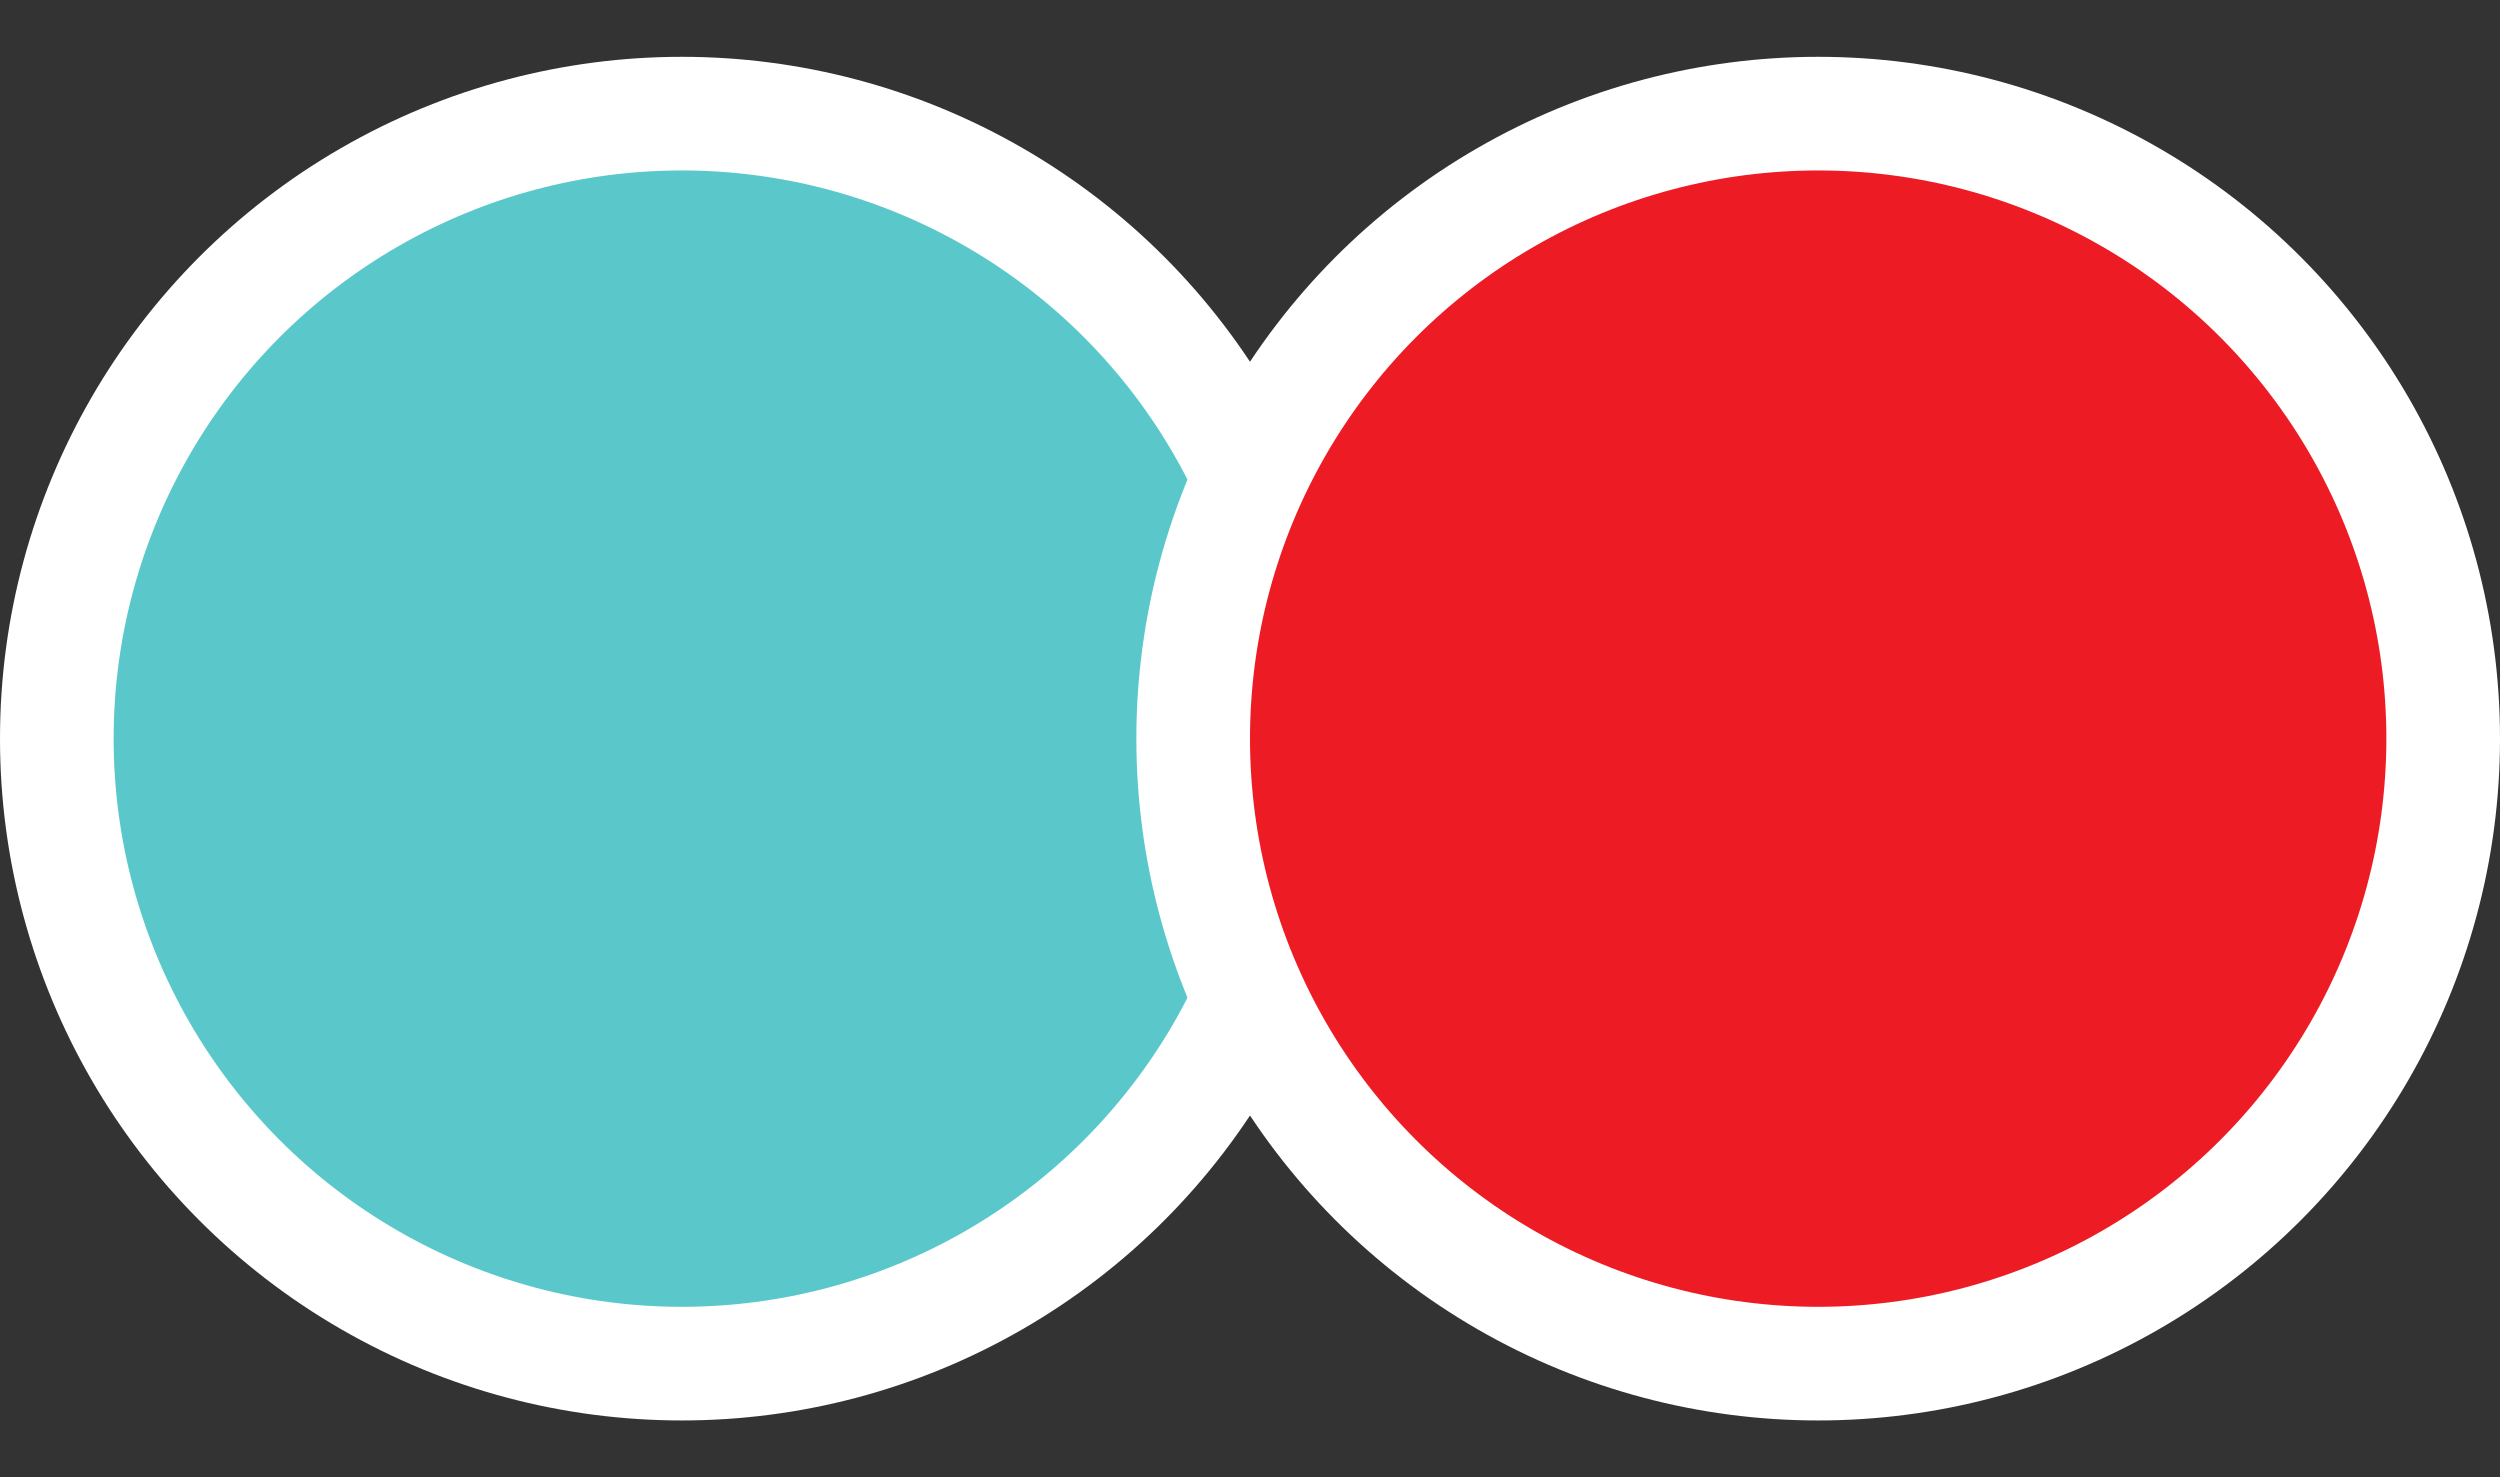
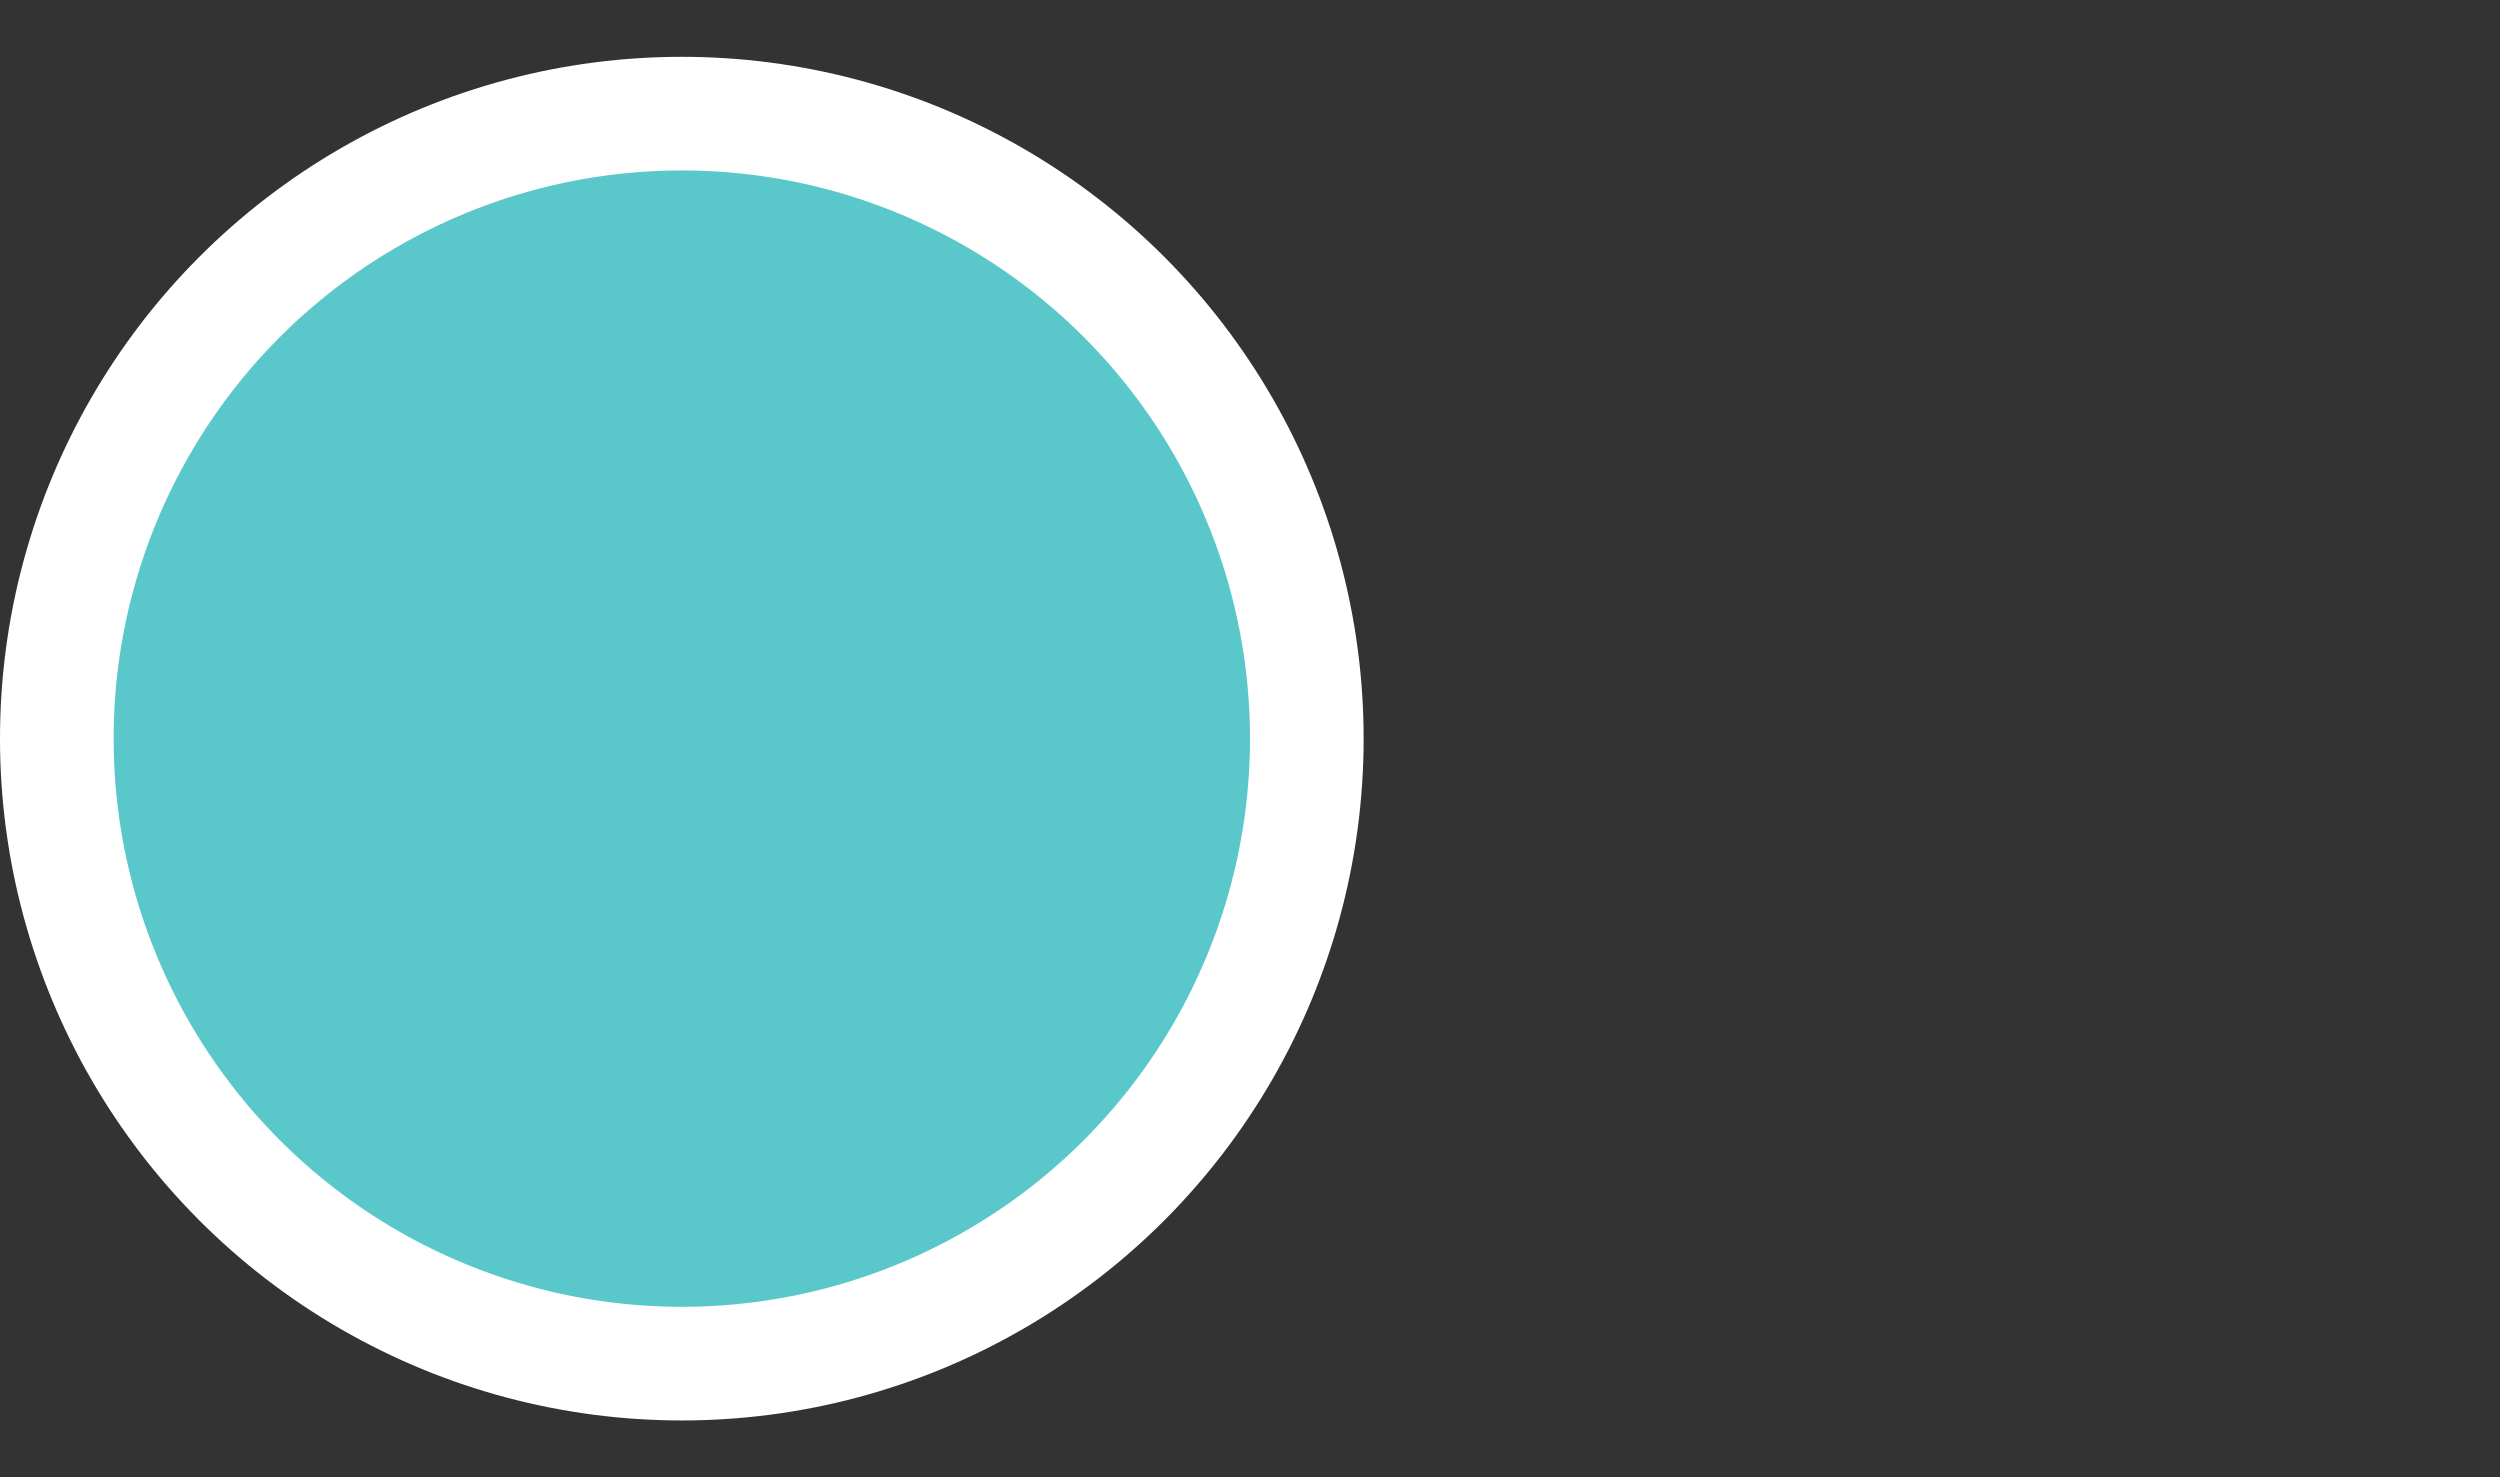
<svg xmlns="http://www.w3.org/2000/svg" width="22" height="13" viewBox="0 0 22 13" fill="none">
  <rect x="0" y="0" width="22" height="13" fill="#333333" stroke="none" />
  <circle cx="6" cy="6.5" r="5.5" fill="#5AC8CA" stroke="white" />
-   <circle cx="16" cy="6.5" r="5.5" fill="#ED1C24" stroke="white" />
</svg>